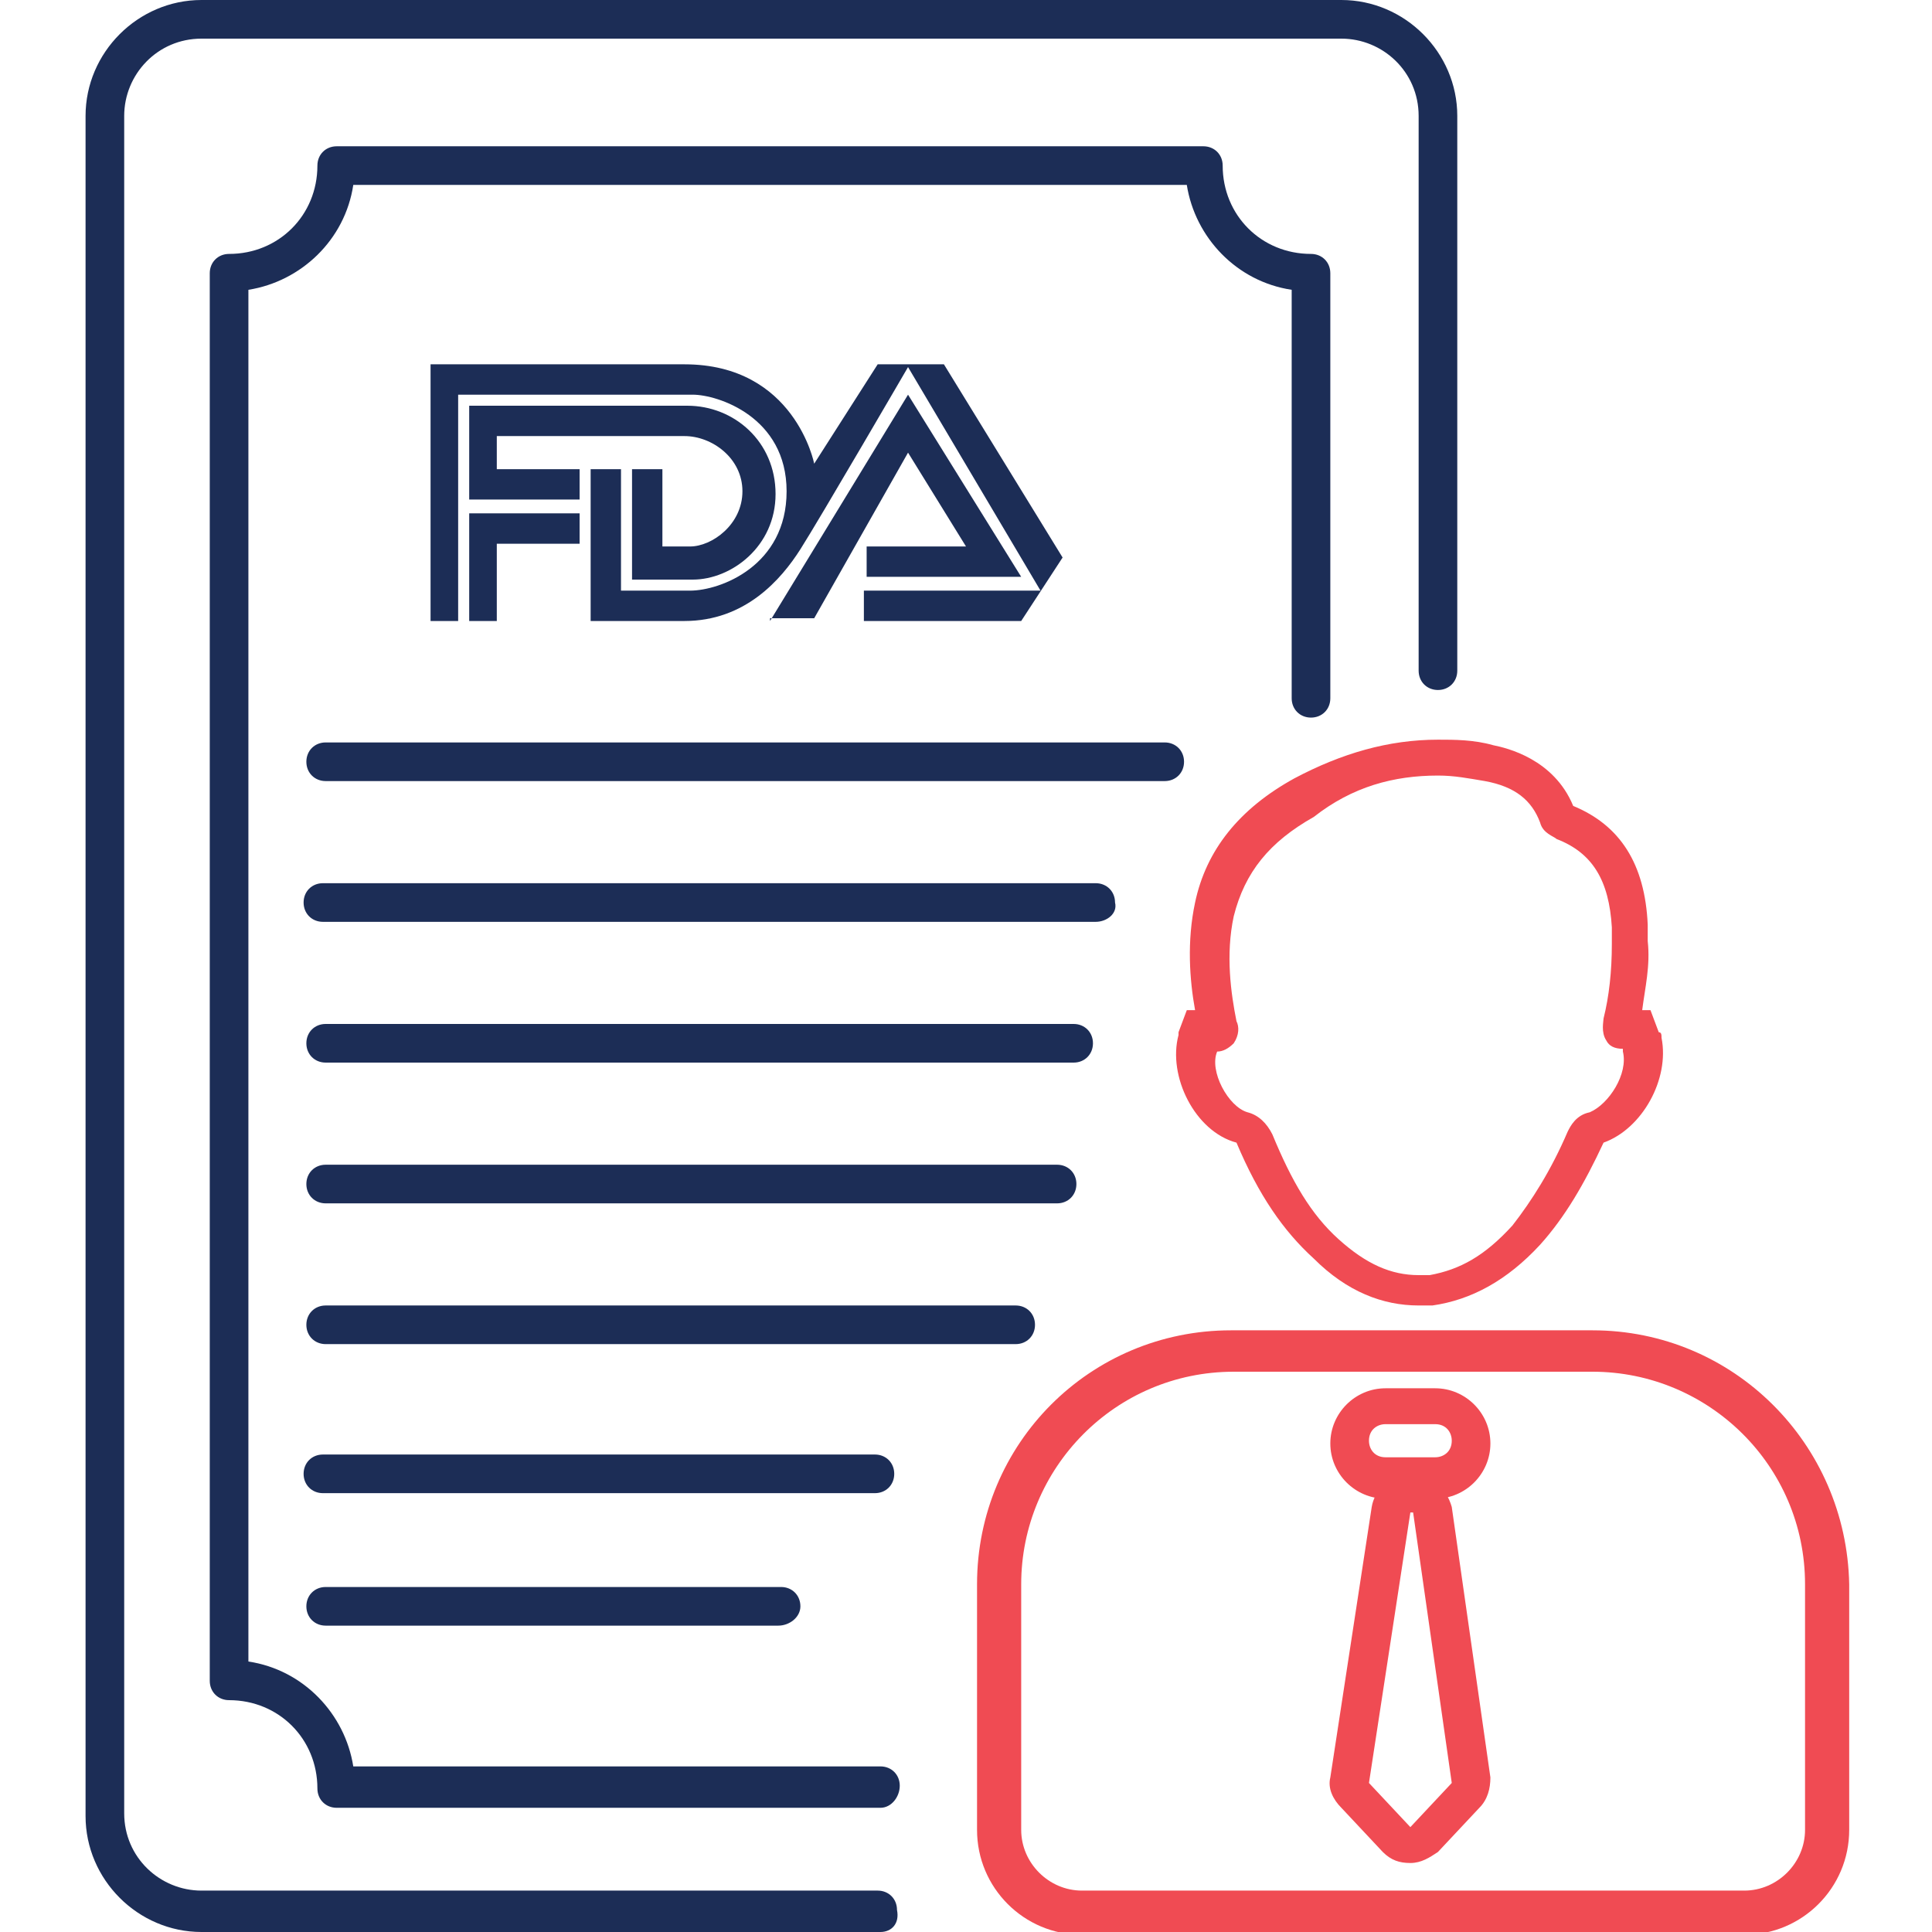
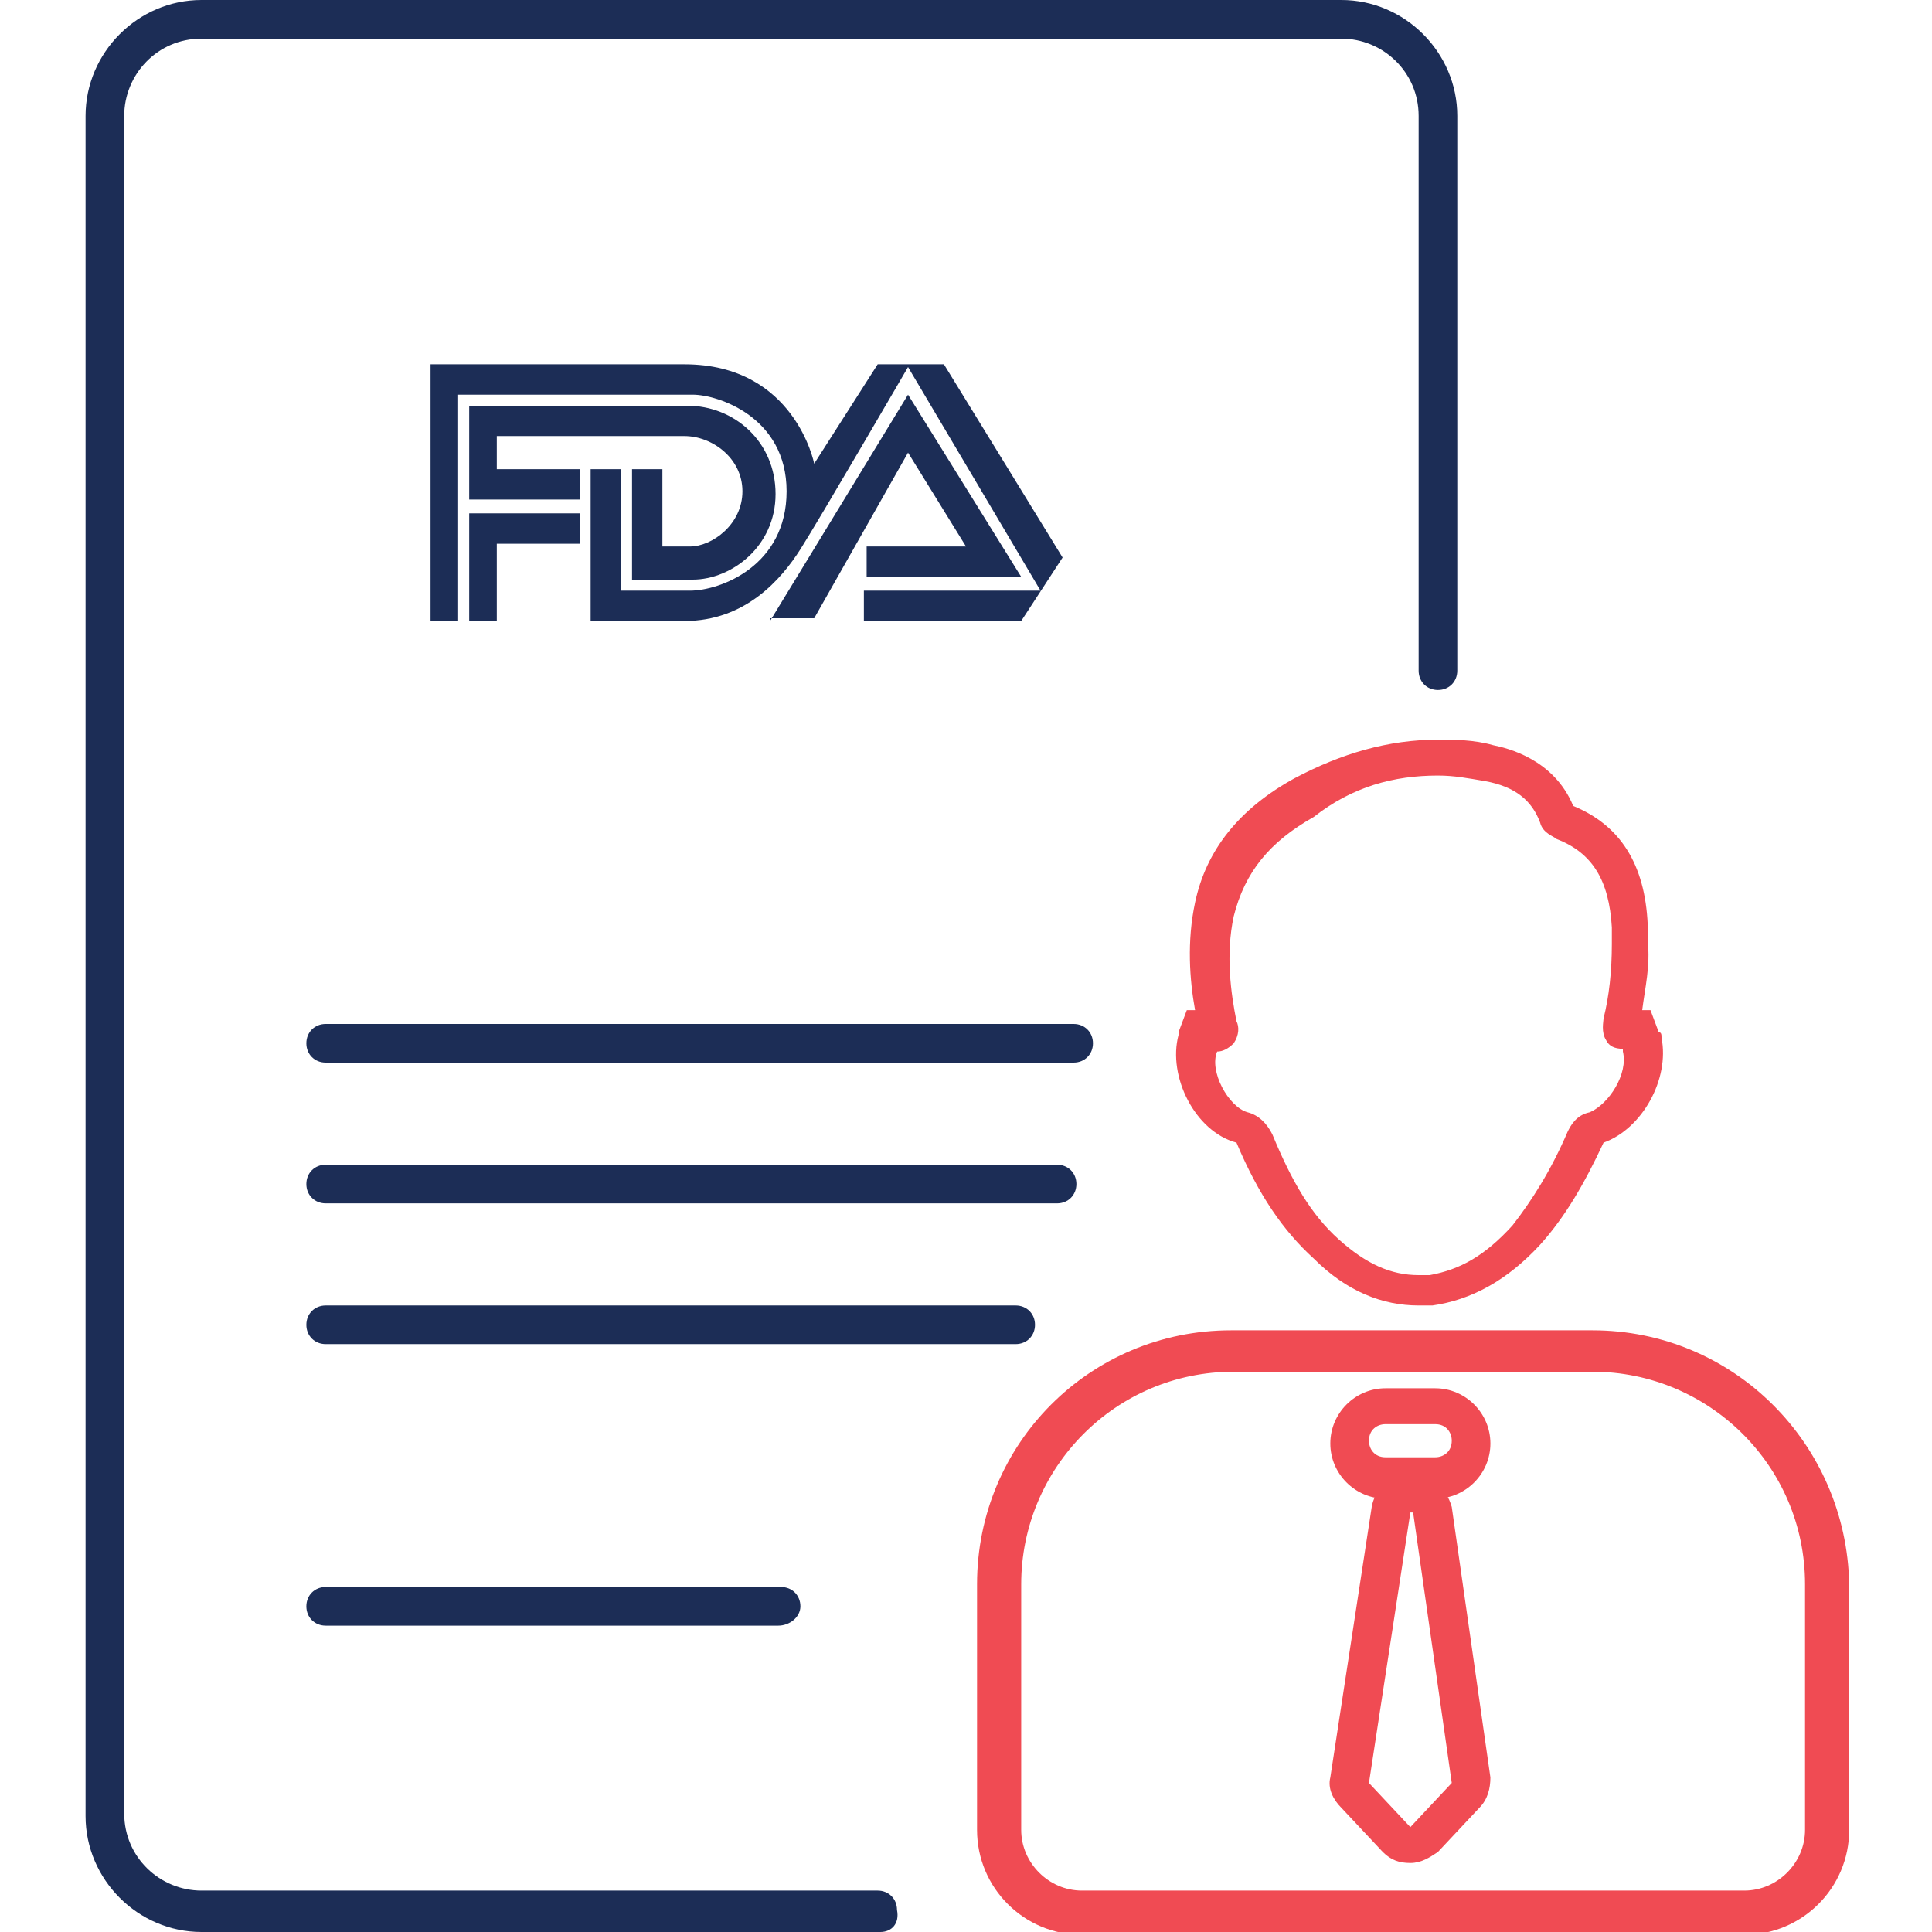
<svg xmlns="http://www.w3.org/2000/svg" id="Layer_2_00000066475848797310078020000011218493981119048332_" x="0px" y="0px" viewBox="0 0 70 70" style="enable-background:new 0 0 70 70;" xml:space="preserve">
  <style type="text/css">	.st0{fill:#1C2D56;}	.st1{fill:#F04B53;}</style>
  <g id="Layer_1-2">
    <g>
      <g>
        <path class="st0" d="M31.9,70H7.3c-2.3,0-4.2-1.9-4.2-4.2V4.2C3.1,1.9,5,0,7.3,0h41.3c2.3,0,4.2,1.9,4.2,4.2v20.1    c0,0.4-0.3,0.7-0.7,0.7s-0.7-0.3-0.7-0.7V4.2c0-1.6-1.3-2.8-2.8-2.8H7.3c-1.6,0-2.8,1.3-2.8,2.8v61.5c0,1.6,1.3,2.8,2.8,2.8h24.5    c0.4,0,0.7,0.3,0.7,0.7C32.6,69.7,32.3,70,31.9,70z" />
-         <path class="st0" d="M31.9,65.5H12.2c-0.4,0-0.7-0.3-0.7-0.7c0-1.8-1.4-3.2-3.2-3.2c-0.4,0-0.7-0.3-0.7-0.7v-51    c0-0.4,0.3-0.7,0.7-0.7c1.8,0,3.2-1.4,3.2-3.2c0-0.4,0.3-0.7,0.7-0.7h31.4c0.4,0,0.7,0.3,0.7,0.7c0,1.8,1.4,3.2,3.2,3.2    c0.4,0,0.7,0.3,0.7,0.7v15.4c0,0.4-0.3,0.7-0.7,0.7s-0.7-0.3-0.7-0.7V10.5c-2-0.3-3.5-1.9-3.8-3.8H12.8c-0.3,2-1.9,3.5-3.8,3.8    v49.7c2,0.3,3.5,1.9,3.8,3.8h19.1c0.4,0,0.7,0.3,0.7,0.7S32.3,65.5,31.9,65.5z" />
        <g>
-           <path class="st0" d="M42.2,28.3H11.8c-0.4,0-0.7-0.3-0.7-0.7c0-0.4,0.3-0.7,0.7-0.7h30.4c0.4,0,0.7,0.3,0.7,0.7     C42.9,28,42.6,28.3,42.2,28.3z" />
-           <path class="st0" d="M39.7,33.4h-28c-0.4,0-0.7-0.3-0.7-0.7c0-0.4,0.3-0.7,0.7-0.7h28c0.4,0,0.7,0.3,0.7,0.7     C40.5,33.1,40.1,33.4,39.7,33.4z" />
          <path class="st0" d="M38.9,38.5H11.8c-0.4,0-0.7-0.3-0.7-0.7s0.3-0.7,0.7-0.7h27.1c0.4,0,0.7,0.3,0.7,0.7S39.3,38.5,38.9,38.5z" />
          <path class="st0" d="M38.3,43.6H11.8c-0.4,0-0.7-0.3-0.7-0.7s0.3-0.7,0.7-0.7h26.5c0.4,0,0.7,0.3,0.7,0.7S38.7,43.6,38.3,43.6z" />
          <path class="st0" d="M36.8,48.7h-25c-0.4,0-0.7-0.3-0.7-0.7s0.3-0.7,0.7-0.7h25c0.4,0,0.7,0.3,0.7,0.7S37.2,48.7,36.8,48.7z" />
-           <path class="st0" d="M31.7,54.1h-20c-0.4,0-0.7-0.3-0.7-0.7s0.3-0.7,0.7-0.7h20c0.4,0,0.7,0.3,0.7,0.7S32.1,54.1,31.7,54.1z" />
          <path class="st0" d="M28.2,58.9H11.8c-0.4,0-0.7-0.3-0.7-0.7s0.3-0.7,0.7-0.7h16.5c0.4,0,0.7,0.3,0.7,0.7S28.6,58.9,28.2,58.9z" />
        </g>
        <path class="st0" d="M16.6,22.5h-1v-9.3h9.2c4,0,4.7,3.6,4.7,3.6l2.3-3.6h2.4l4.3,7L37,22.5h-5.7v-1.1h6.4l-4.8-8.1    c0,0-3.2,5.5-3.9,6.6c-0.7,1.1-2,2.6-4.2,2.6h-3.4V17h1.1v4.4H25c1.1,0,3.5-0.9,3.5-3.6s-2.5-3.5-3.4-3.5h-8.5L16.6,22.5    L16.6,22.5L16.6,22.5z M17,22.5v-3.9h4v1.1h-3v2.8H17L17,22.5z M21,18.1V17h-3v-1.2h6.8c1,0,2.1,0.8,2.1,2c0,1.2-1.1,2-1.9,2H24    V17h-1.1v4h2.2c1.4,0,3-1.2,3-3.1s-1.5-3.2-3.2-3.2H17v3.4L21,18.1L21,18.1L21,18.1z M27.9,22.5l5-8.2l4.1,6.6h-5.6v-1.1H35    l-2.1-3.4l-3.4,6H27.9z" />
      </g>
      <g>
        <path class="st1" d="M57.7,49.7c4.2,0,7.7,3.4,7.7,7.7v8.9c0,1.2-1,2.2-2.2,2.2h-24c-1.2,0-2.2-1-2.2-2.2v-8.9    c0-4.2,3.4-7.7,7.7-7.7H57.7 M57.7,48.2H44.6c-5.1,0-9.2,4.1-9.2,9.2v8.9c0,2.1,1.7,3.8,3.8,3.8h24c2.1,0,3.8-1.7,3.8-3.8v-8.9    C66.9,52.3,62.8,48.2,57.7,48.2L57.7,48.2L57.7,48.2z" />
        <path class="st1" d="M52.1,28.1c0.6,0,1.1,0.1,1.7,0.2c1.1,0.2,1.7,0.7,2,1.5c0.1,0.4,0.5,0.5,0.6,0.6c1.3,0.5,1.9,1.5,2,3.2    c0,0.1,0,0.2,0,0.4c0,0.1,0,0.1,0,0.2v0c0,1-0.1,1.9-0.3,2.7c0,0.1-0.1,0.5,0.1,0.8c0.1,0.2,0.3,0.3,0.6,0.3c0,0,0,0,0,0.1    c0.2,0.8-0.5,1.9-1.2,2.2c-0.5,0.1-0.7,0.5-0.8,0.7c-0.6,1.4-1.3,2.5-2,3.4c-1,1.1-1.9,1.6-3,1.8c-0.1,0-0.3,0-0.4,0    c-1,0-1.9-0.4-2.9-1.3c-1-0.9-1.7-2.1-2.4-3.8c-0.2-0.4-0.5-0.7-0.9-0.8c-0.7-0.2-1.4-1.5-1.1-2.2c0,0,0,0,0,0    c0.2,0,0.4-0.1,0.6-0.3c0.2-0.3,0.2-0.6,0.1-0.8c-0.2-1-0.4-2.4-0.1-3.8c0.4-1.6,1.3-2.7,2.9-3.6C49,28.5,50.5,28.1,52.1,28.1     M52.1,26.8c-1.8,0-3.5,0.5-5.2,1.4c-2,1.1-3.2,2.6-3.6,4.5c-0.3,1.4-0.2,2.8,0,3.9l-0.3,0l-0.3,0.8c0,0,0,0.1,0,0.1    c-0.4,1.5,0.6,3.5,2.1,3.9c0,0,0,0,0,0c0,0,0,0,0,0c0.8,1.9,1.7,3.2,2.8,4.2c1.2,1.2,2.5,1.7,3.8,1.7c0.2,0,0.4,0,0.5,0    c1.4-0.2,2.7-0.9,3.9-2.2c0.9-1,1.6-2.2,2.3-3.7c1.4-0.5,2.4-2.3,2.1-3.8c0-0.1,0-0.2-0.1-0.2l-0.3-0.8l-0.3,0    c0.1-0.8,0.3-1.6,0.2-2.5V34c0-0.2,0-0.3,0-0.5c-0.1-2.2-1-3.6-2.7-4.3c-0.7-1.7-2.4-2.1-2.9-2.2C53.4,26.8,52.7,26.8,52.1,26.8    L52.1,26.8L52.1,26.8z" />
        <path class="st1" d="M52,51.6c0.4,0,0.6,0.3,0.6,0.6v0c0,0.4-0.3,0.6-0.6,0.6h-1.8c-0.4,0-0.6-0.3-0.6-0.6v0    c0-0.4,0.3-0.6,0.6-0.6H52 M52,50.3h-1.8c-1.1,0-2,0.9-2,2v0c0,1.1,0.9,2,2,2H52c1.1,0,2-0.9,2-2v0C54,51.2,53.1,50.3,52,50.3    L52,50.3z" />
        <path class="st1" d="M51.2,54.8l1.4,9.8l-1.5,1.6l-1.5-1.6l1.5-9.8H51.2 M51.2,53.5H51c-0.7,0-1.2,0.5-1.3,1.1l-1.5,9.8    c-0.1,0.4,0.1,0.8,0.4,1.1l1.5,1.6c0.3,0.3,0.6,0.4,1,0.4l0,0c0.4,0,0.7-0.2,1-0.4l1.5-1.6c0.3-0.3,0.4-0.7,0.4-1.1l-1.4-9.8    C52.4,53.9,51.9,53.5,51.2,53.5L51.2,53.5L51.2,53.5z" />
      </g>
    </g>
  </g>
</svg>